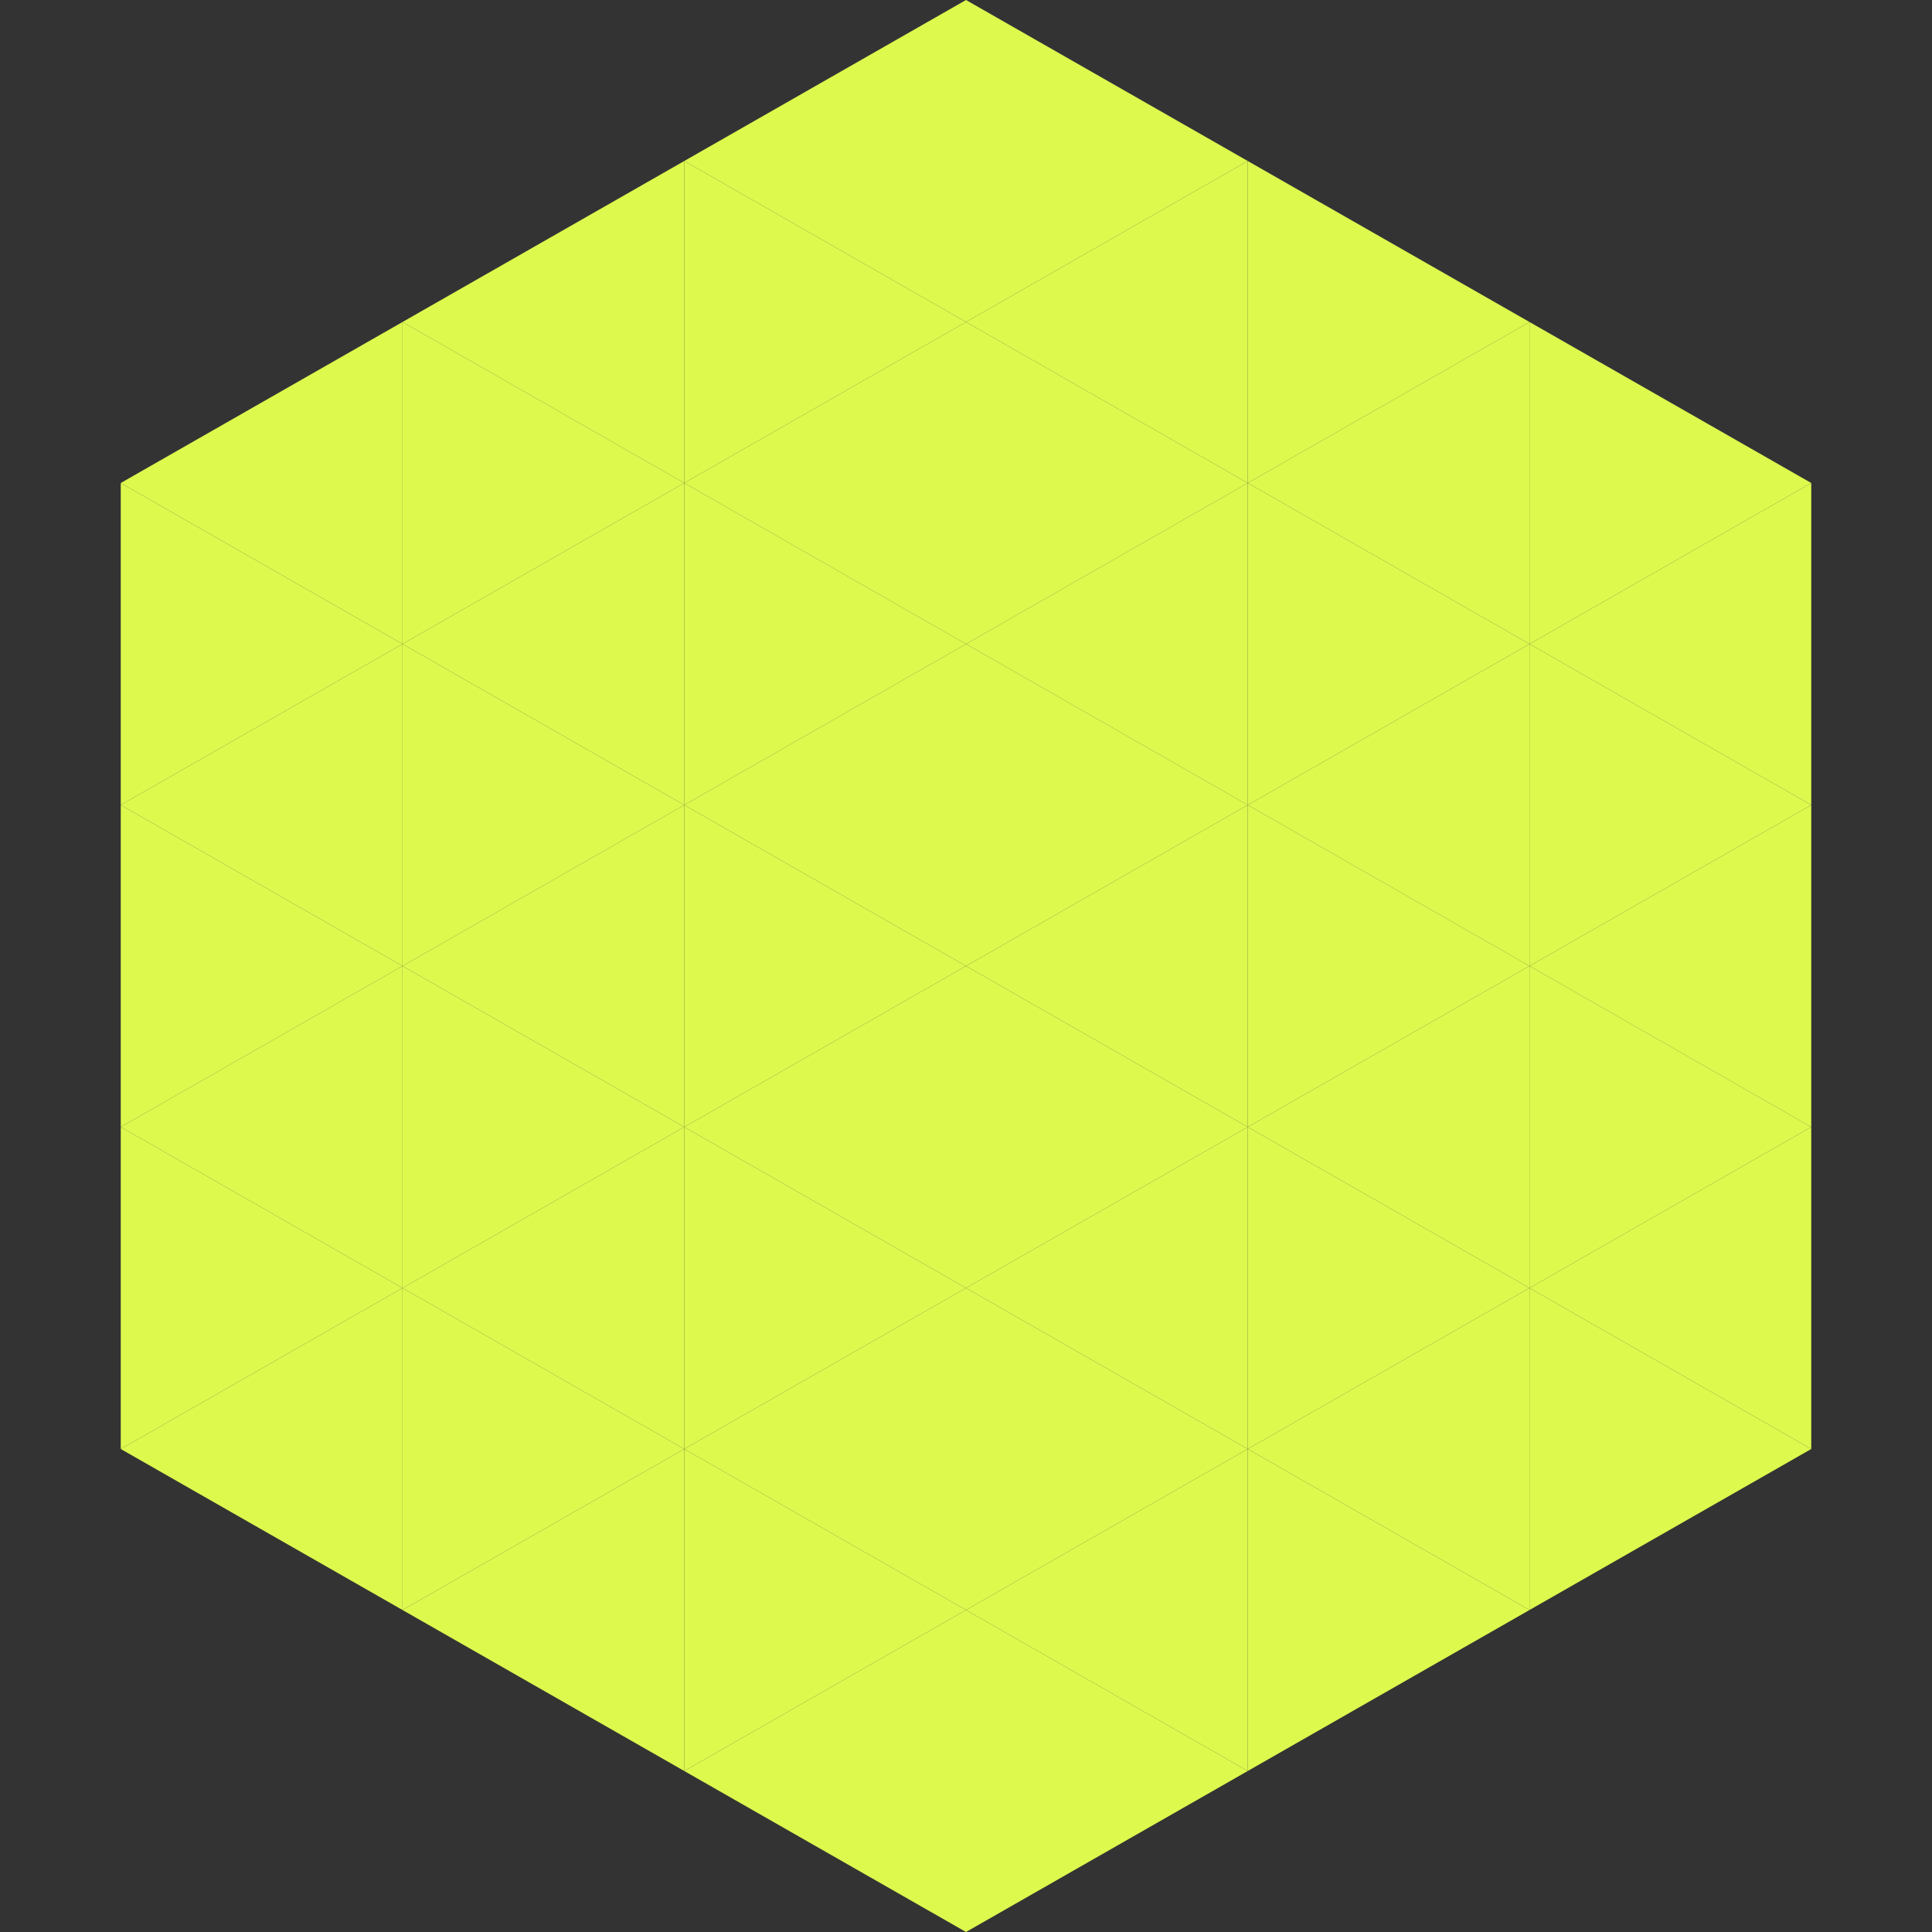
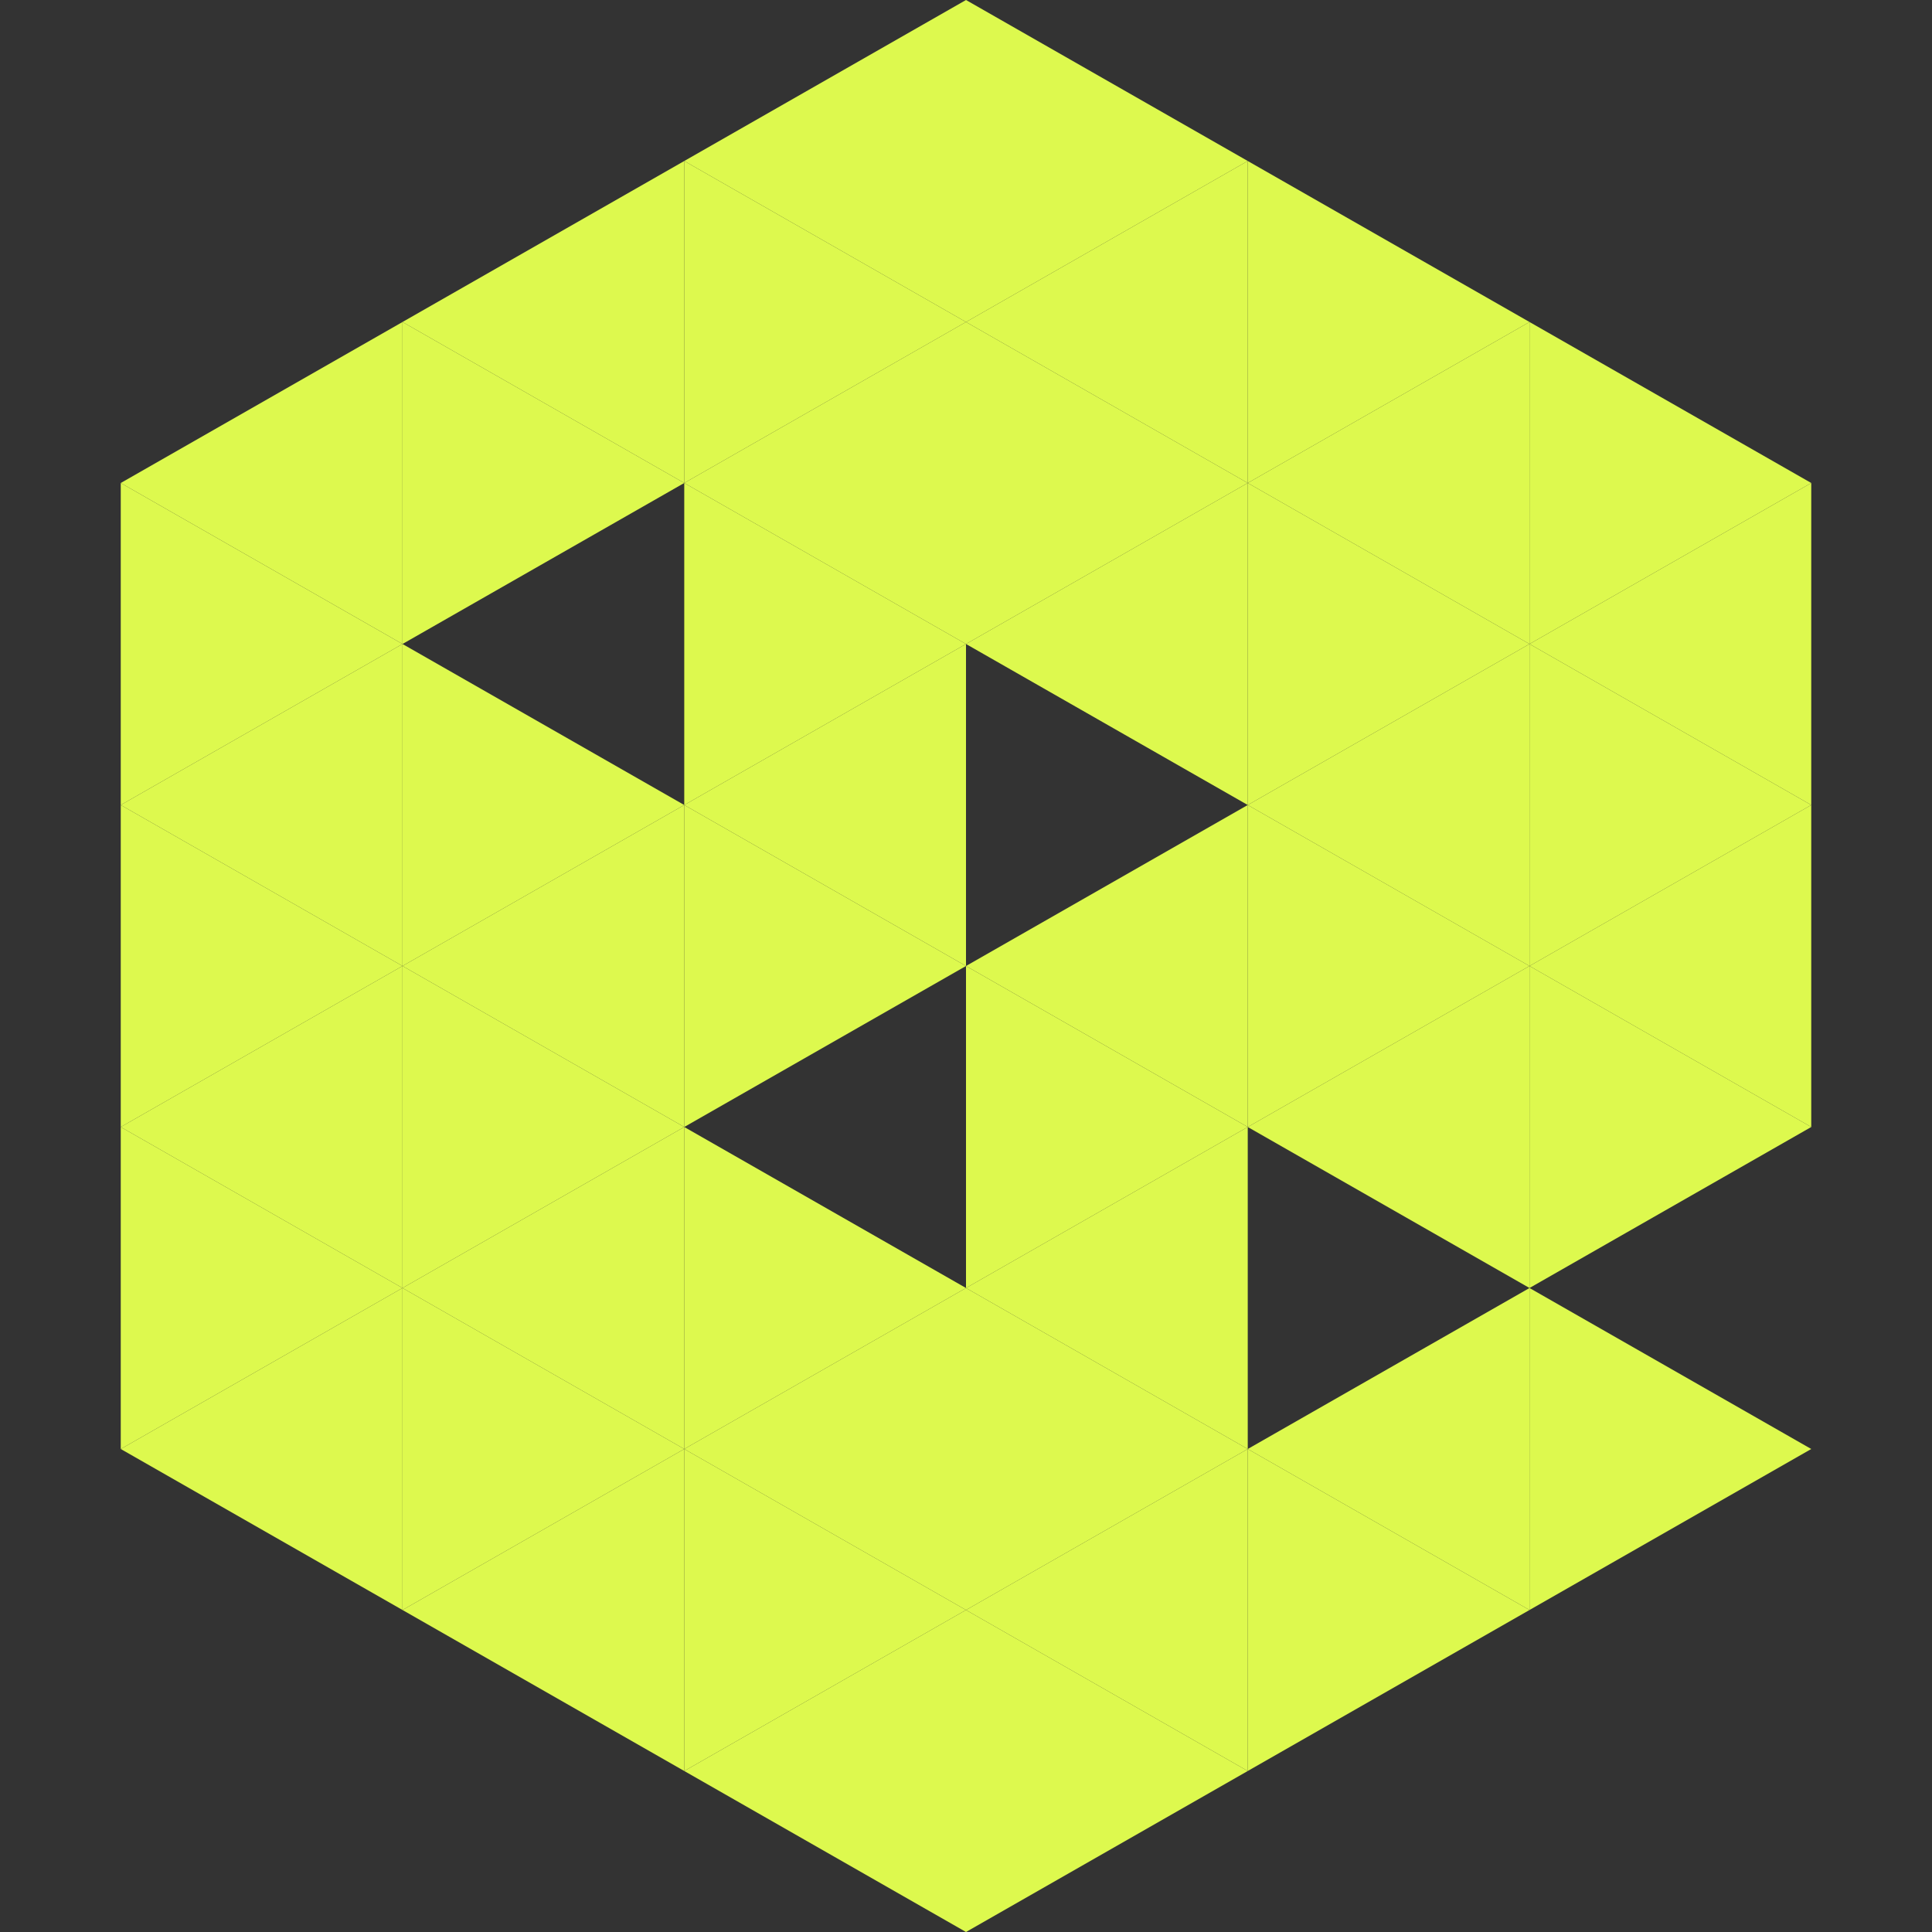
<svg xmlns="http://www.w3.org/2000/svg" width="240" height="240">
  <rect width="100%" height="100%" fill="#333333" stroke="none" />
  <polygon points="50,40 15,60 50,80" style="fill:rgb(221,249,78)" />
  <polygon points="190,40 225,60 190,80" style="fill:rgb(221,249,78)" />
  <polygon points="15,60 50,80 15,100" style="fill:rgb(221,249,78)" />
  <polygon points="225,60 190,80 225,100" style="fill:rgb(221,249,78)" />
  <polygon points="50,80 15,100 50,120" style="fill:rgb(221,249,78)" />
  <polygon points="190,80 225,100 190,120" style="fill:rgb(221,249,78)" />
  <polygon points="15,100 50,120 15,140" style="fill:rgb(221,249,78)" />
  <polygon points="225,100 190,120 225,140" style="fill:rgb(221,249,78)" />
  <polygon points="50,120 15,140 50,160" style="fill:rgb(221,249,78)" />
  <polygon points="190,120 225,140 190,160" style="fill:rgb(221,249,78)" />
  <polygon points="15,140 50,160 15,180" style="fill:rgb(221,249,78)" />
-   <polygon points="225,140 190,160 225,180" style="fill:rgb(221,249,78)" />
  <polygon points="50,160 15,180 50,200" style="fill:rgb(221,249,78)" />
  <polygon points="190,160 225,180 190,200" style="fill:rgb(221,249,78)" />
  <polygon points="15,180 50,200 15,220" style="fill:rgb(255,255,255); fill-opacity:0" />
  <polygon points="225,180 190,200 225,220" style="fill:rgb(255,255,255); fill-opacity:0" />
  <polygon points="50,0 85,20 50,40" style="fill:rgb(255,255,255); fill-opacity:0" />
  <polygon points="190,0 155,20 190,40" style="fill:rgb(255,255,255); fill-opacity:0" />
  <polygon points="85,20 50,40 85,60" style="fill:rgb(221,249,78)" />
  <polygon points="155,20 190,40 155,60" style="fill:rgb(221,249,78)" />
  <polygon points="50,40 85,60 50,80" style="fill:rgb(221,249,78)" />
  <polygon points="190,40 155,60 190,80" style="fill:rgb(221,249,78)" />
-   <polygon points="85,60 50,80 85,100" style="fill:rgb(221,249,78)" />
  <polygon points="155,60 190,80 155,100" style="fill:rgb(221,249,78)" />
  <polygon points="50,80 85,100 50,120" style="fill:rgb(221,249,78)" />
  <polygon points="190,80 155,100 190,120" style="fill:rgb(221,249,78)" />
  <polygon points="85,100 50,120 85,140" style="fill:rgb(221,249,78)" />
  <polygon points="155,100 190,120 155,140" style="fill:rgb(221,249,78)" />
  <polygon points="50,120 85,140 50,160" style="fill:rgb(221,249,78)" />
  <polygon points="190,120 155,140 190,160" style="fill:rgb(221,249,78)" />
  <polygon points="85,140 50,160 85,180" style="fill:rgb(221,249,78)" />
-   <polygon points="155,140 190,160 155,180" style="fill:rgb(221,249,78)" />
  <polygon points="50,160 85,180 50,200" style="fill:rgb(221,249,78)" />
  <polygon points="190,160 155,180 190,200" style="fill:rgb(221,249,78)" />
  <polygon points="85,180 50,200 85,220" style="fill:rgb(221,249,78)" />
  <polygon points="155,180 190,200 155,220" style="fill:rgb(221,249,78)" />
  <polygon points="120,0 85,20 120,40" style="fill:rgb(221,249,78)" />
  <polygon points="120,0 155,20 120,40" style="fill:rgb(221,249,78)" />
  <polygon points="85,20 120,40 85,60" style="fill:rgb(221,249,78)" />
  <polygon points="155,20 120,40 155,60" style="fill:rgb(221,249,78)" />
  <polygon points="120,40 85,60 120,80" style="fill:rgb(221,249,78)" />
  <polygon points="120,40 155,60 120,80" style="fill:rgb(221,249,78)" />
  <polygon points="85,60 120,80 85,100" style="fill:rgb(221,249,78)" />
  <polygon points="155,60 120,80 155,100" style="fill:rgb(221,249,78)" />
  <polygon points="120,80 85,100 120,120" style="fill:rgb(221,249,78)" />
-   <polygon points="120,80 155,100 120,120" style="fill:rgb(221,249,78)" />
  <polygon points="85,100 120,120 85,140" style="fill:rgb(221,249,78)" />
  <polygon points="155,100 120,120 155,140" style="fill:rgb(221,249,78)" />
-   <polygon points="120,120 85,140 120,160" style="fill:rgb(221,249,78)" />
  <polygon points="120,120 155,140 120,160" style="fill:rgb(221,249,78)" />
  <polygon points="85,140 120,160 85,180" style="fill:rgb(221,249,78)" />
  <polygon points="155,140 120,160 155,180" style="fill:rgb(221,249,78)" />
  <polygon points="120,160 85,180 120,200" style="fill:rgb(221,249,78)" />
  <polygon points="120,160 155,180 120,200" style="fill:rgb(221,249,78)" />
  <polygon points="85,180 120,200 85,220" style="fill:rgb(221,249,78)" />
  <polygon points="155,180 120,200 155,220" style="fill:rgb(221,249,78)" />
  <polygon points="120,200 85,220 120,240" style="fill:rgb(221,249,78)" />
  <polygon points="120,200 155,220 120,240" style="fill:rgb(221,249,78)" />
  <polygon points="85,220 120,240 85,260" style="fill:rgb(255,255,255); fill-opacity:0" />
  <polygon points="155,220 120,240 155,260" style="fill:rgb(255,255,255); fill-opacity:0" />
</svg>